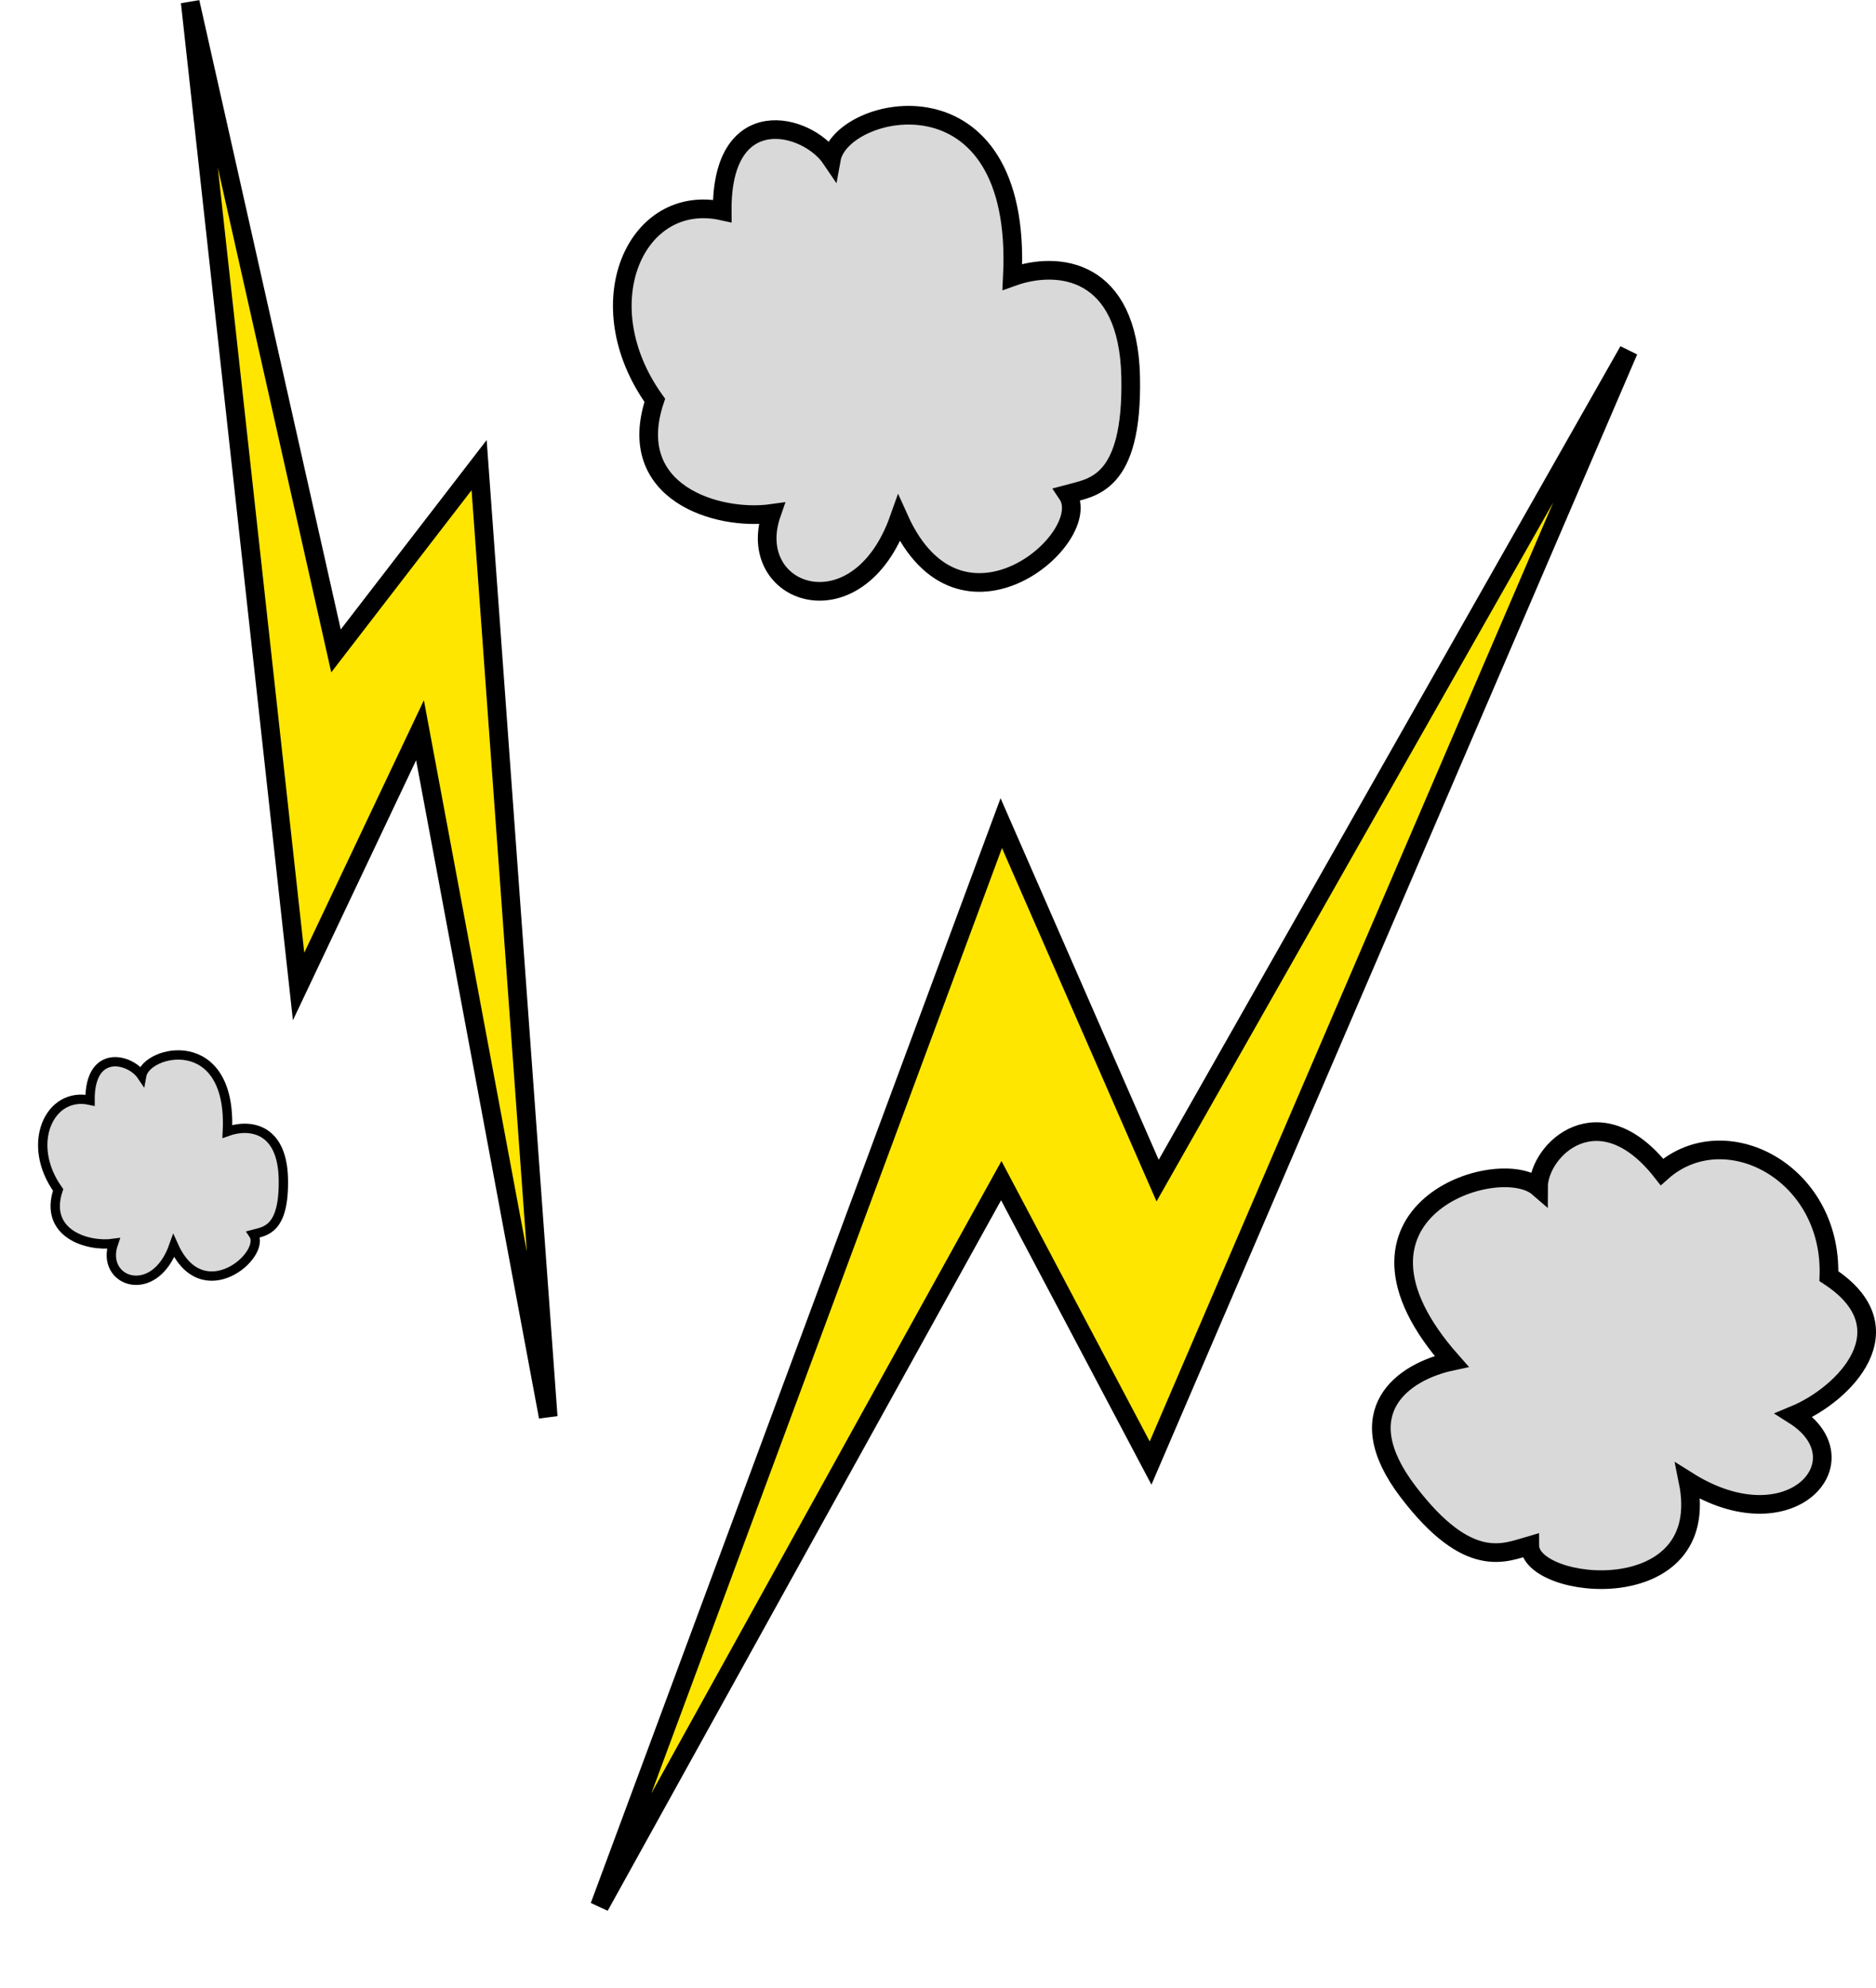
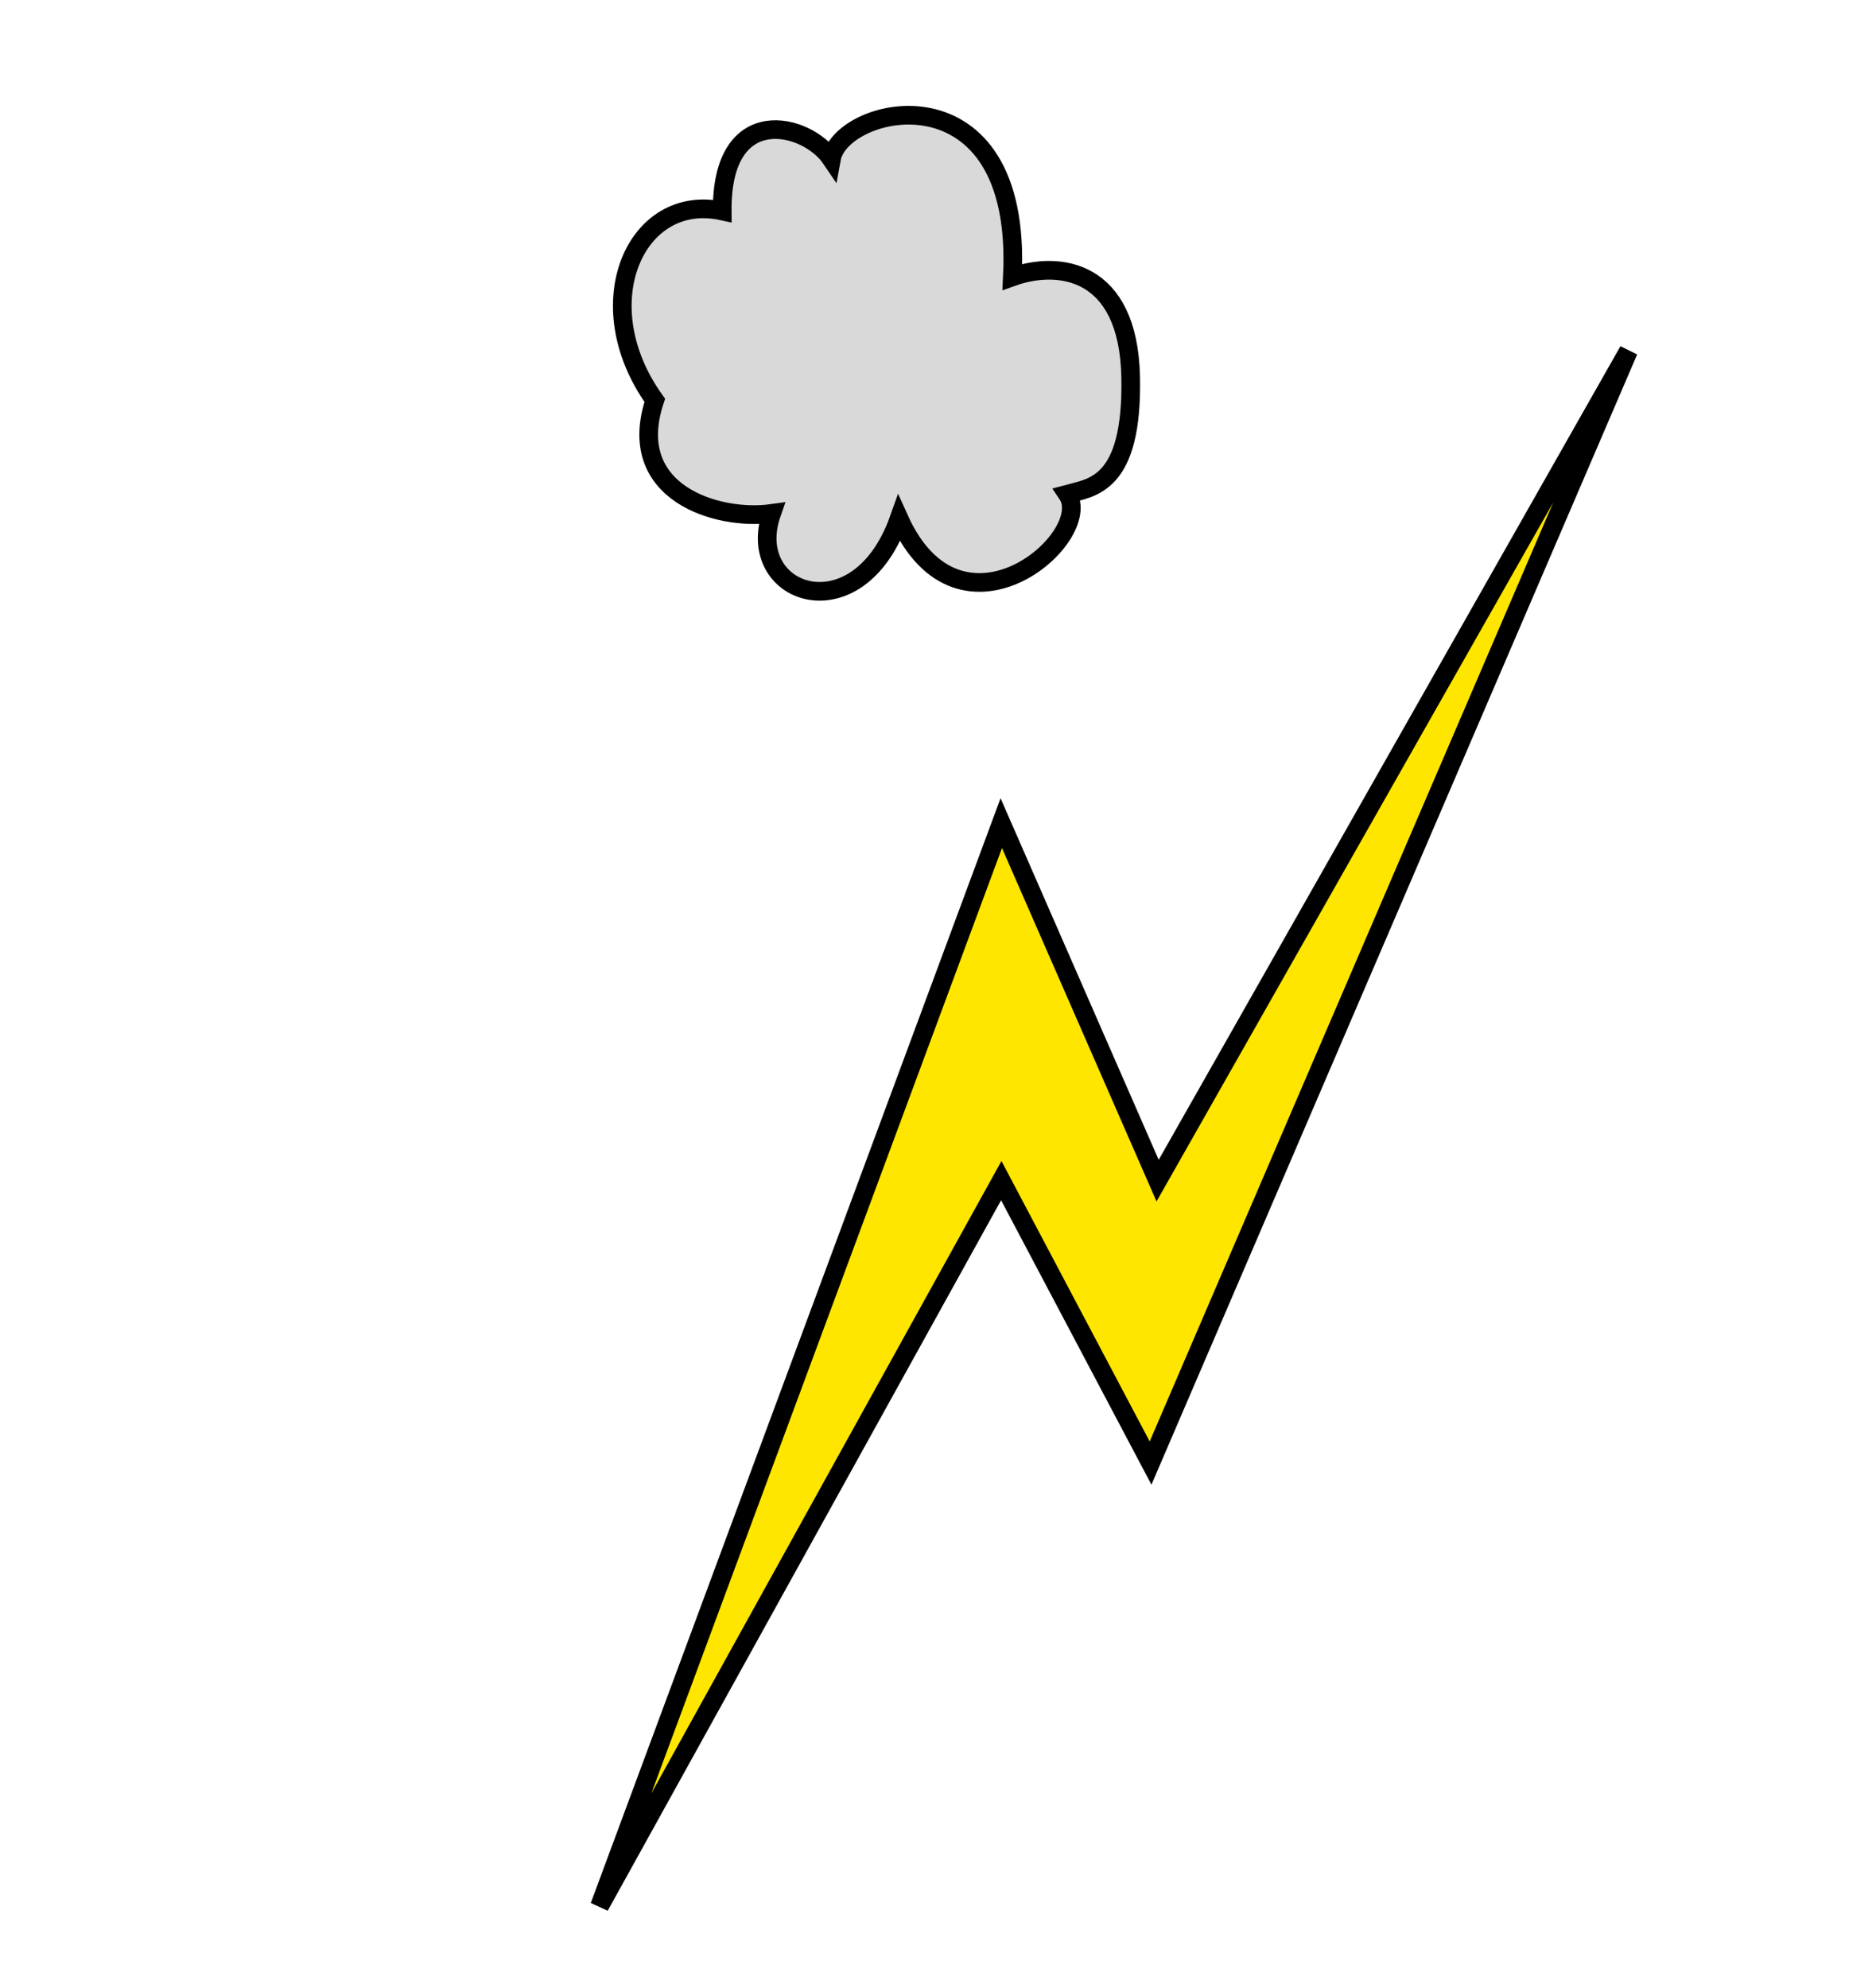
<svg xmlns="http://www.w3.org/2000/svg" width="201" height="213" viewBox="0 0 201 213" fill="none">
-   <path d="M178.066 125.548C184.774 119.59 196.327 125.548 195.954 136.718C204.526 142.303 197.631 149.377 192.227 151.611C199.867 156.452 191.855 165.574 180.861 158.686C183.656 172.463 163.904 170.415 163.904 165.574C161.295 166.319 157.382 168.367 150.86 159.803C144.339 151.239 150.301 146.957 155.519 145.84C141.357 129.829 160.55 123.499 164.836 127.223C164.836 123.128 171.358 116.984 178.066 125.548Z" fill="#D9D9D9" stroke="black" stroke-width="2" />
  <path d="M77.379 22.602C68.18 20.577 62.711 32.485 70.155 42.888C66.843 52.829 76.905 55.813 82.675 55.009C79.635 63.739 91.906 68.062 96.33 55.573C102.898 70.164 117.453 57.529 114.357 52.934C116.929 52.229 121.382 52.055 121.143 40.395C120.904 28.736 113.375 27.898 108.47 29.662C109.604 6.798 90.138 11.177 89.078 17.032C86.458 13.144 77.289 10.841 77.379 22.602Z" fill="#D9D9D9" stroke="black" stroke-width="2" />
-   <path d="M9.645 117.874C5.291 116.916 2.702 122.552 6.226 127.475C4.658 132.181 9.421 133.593 12.152 133.212C10.713 137.344 16.521 139.391 18.615 133.479C21.723 140.385 28.613 134.405 27.147 132.23C28.364 131.897 30.472 131.814 30.359 126.296C30.246 120.777 26.683 120.381 24.361 121.216C24.897 110.394 15.684 112.467 15.182 115.238C13.942 113.397 9.603 112.308 9.645 117.874Z" fill="#D9D9D9" stroke="black" />
  <path d="M107.279 88.185L64.236 204.22L107.279 126.483L123.276 156.743L174.49 37.581L124.03 126.483L107.279 88.185Z" fill="#FFE600" stroke="black" stroke-width="2" />
-   <path d="M51.334 49.828L58.734 151.788L45 78.233L31.992 105.684L20.379 0.234L36 69.733L51.334 49.828Z" fill="#FFE600" stroke="black" stroke-width="2" />
</svg>